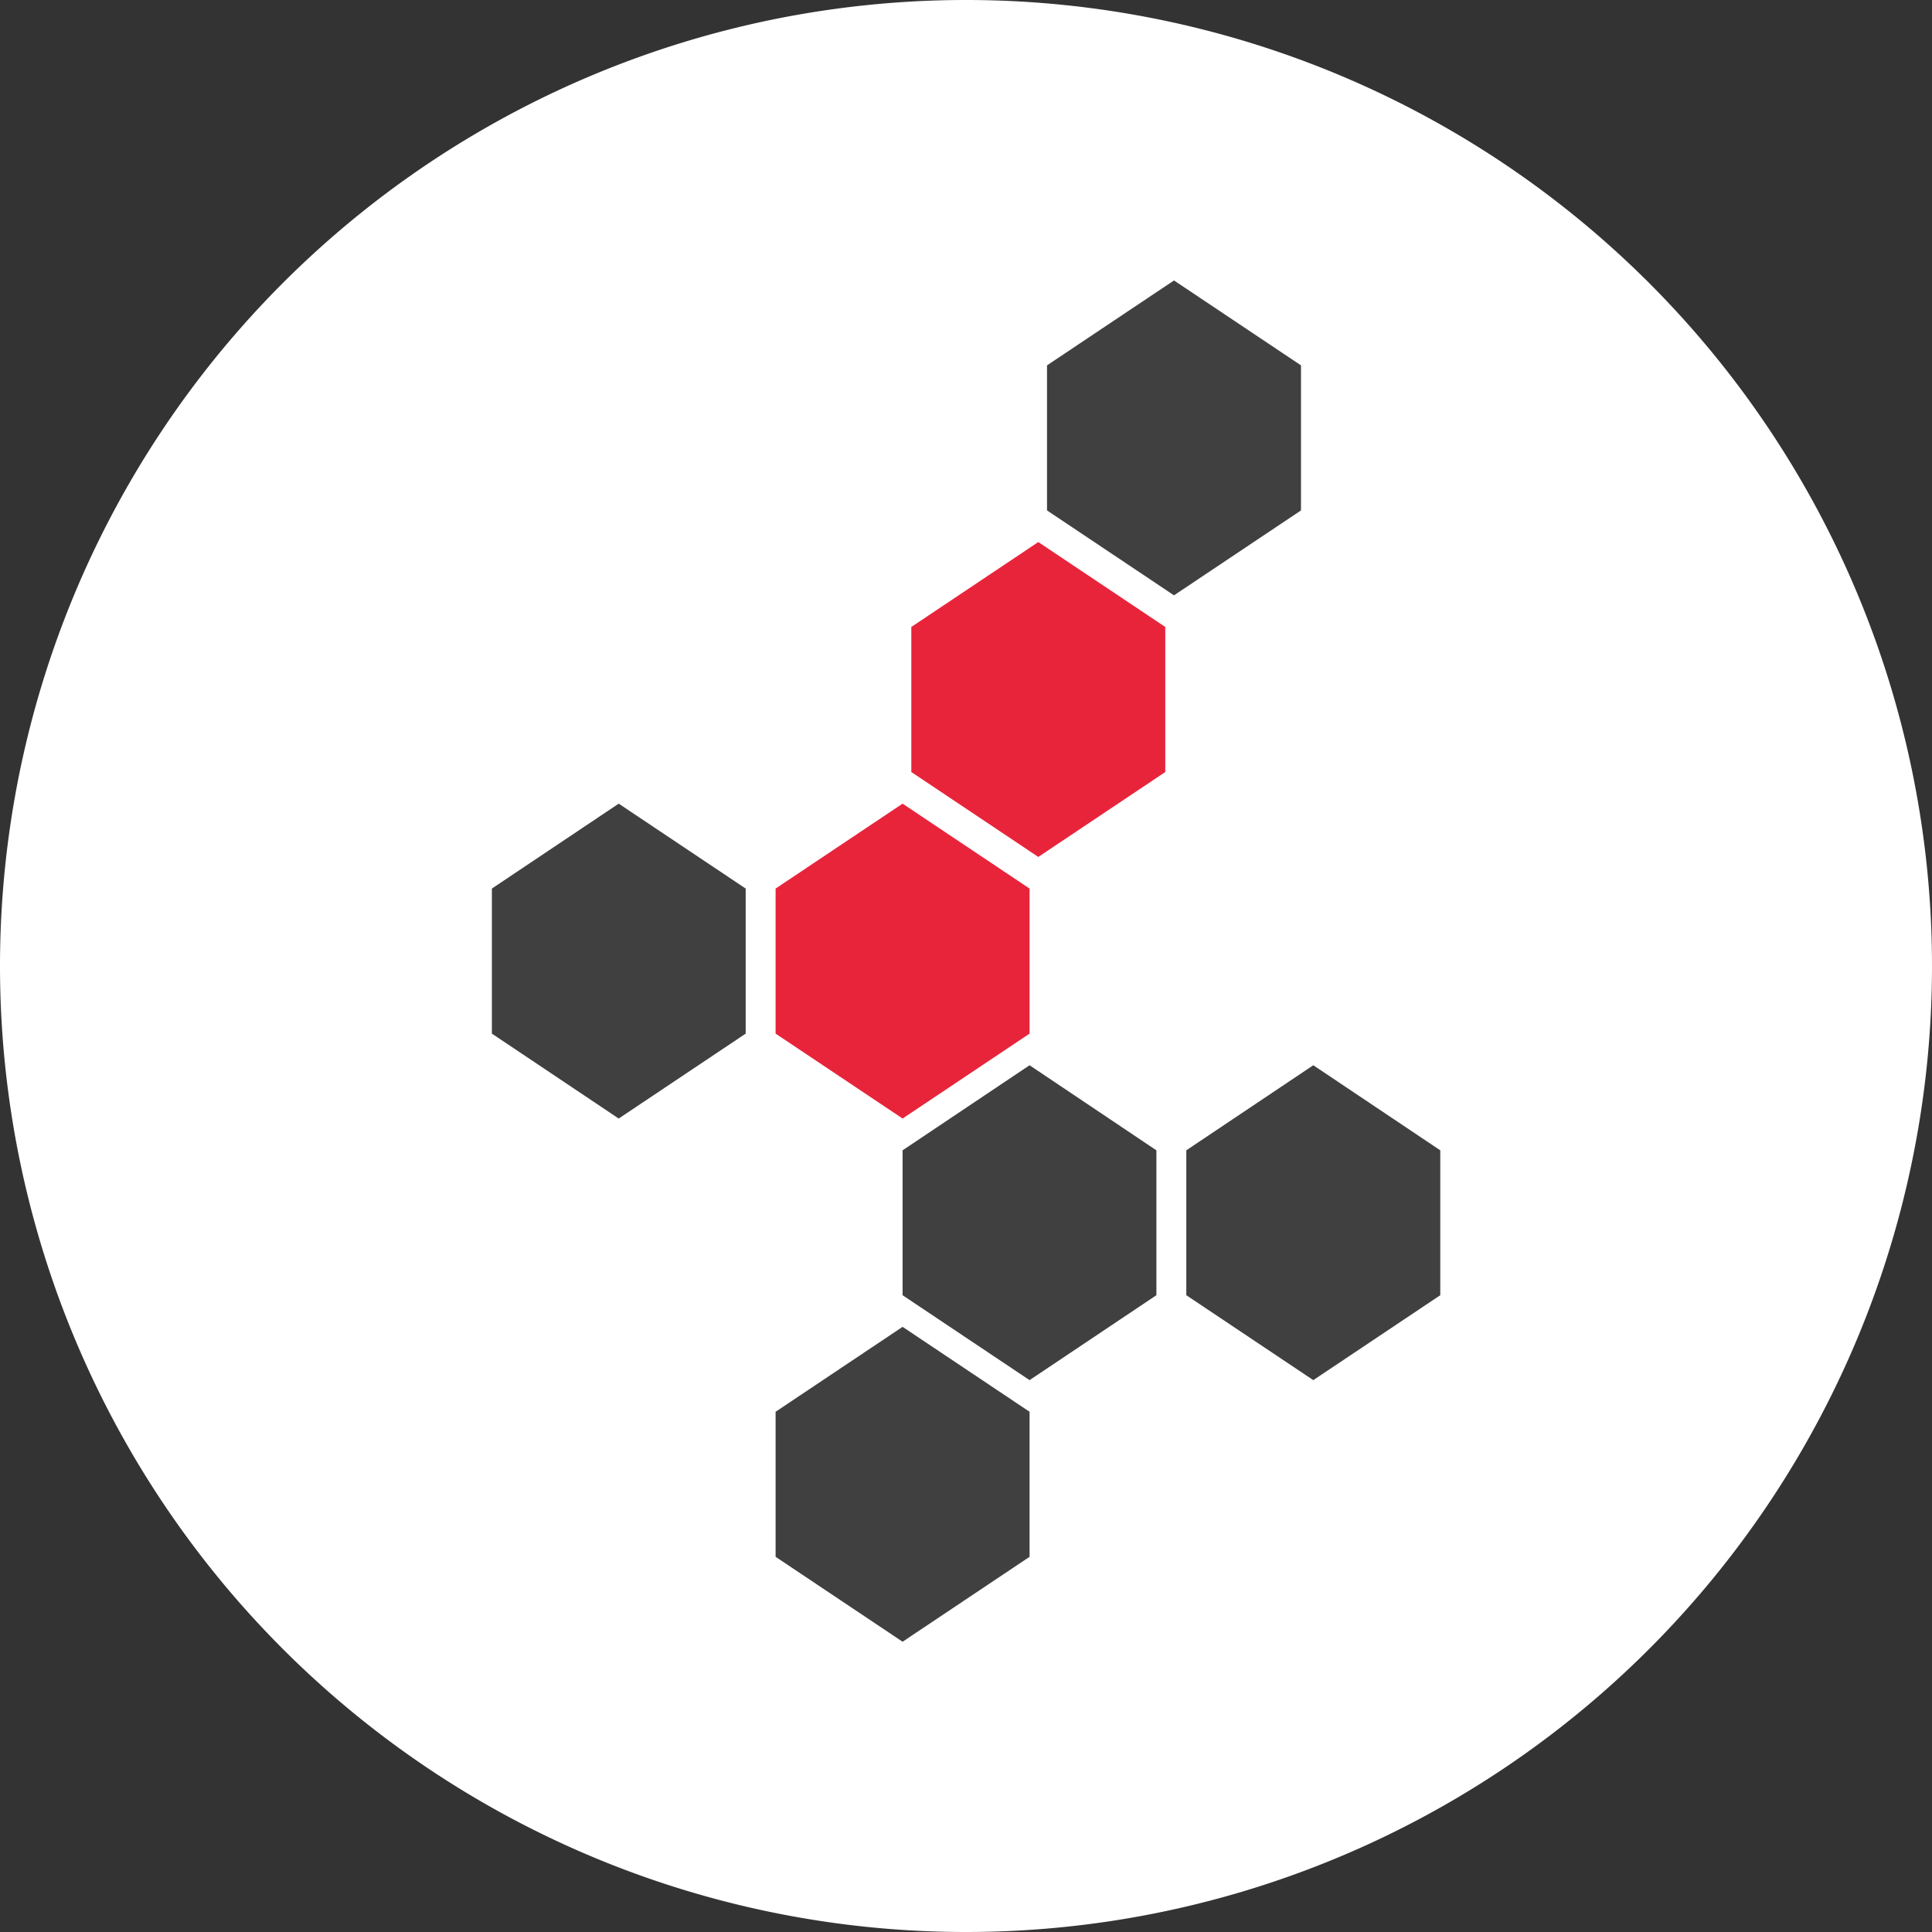
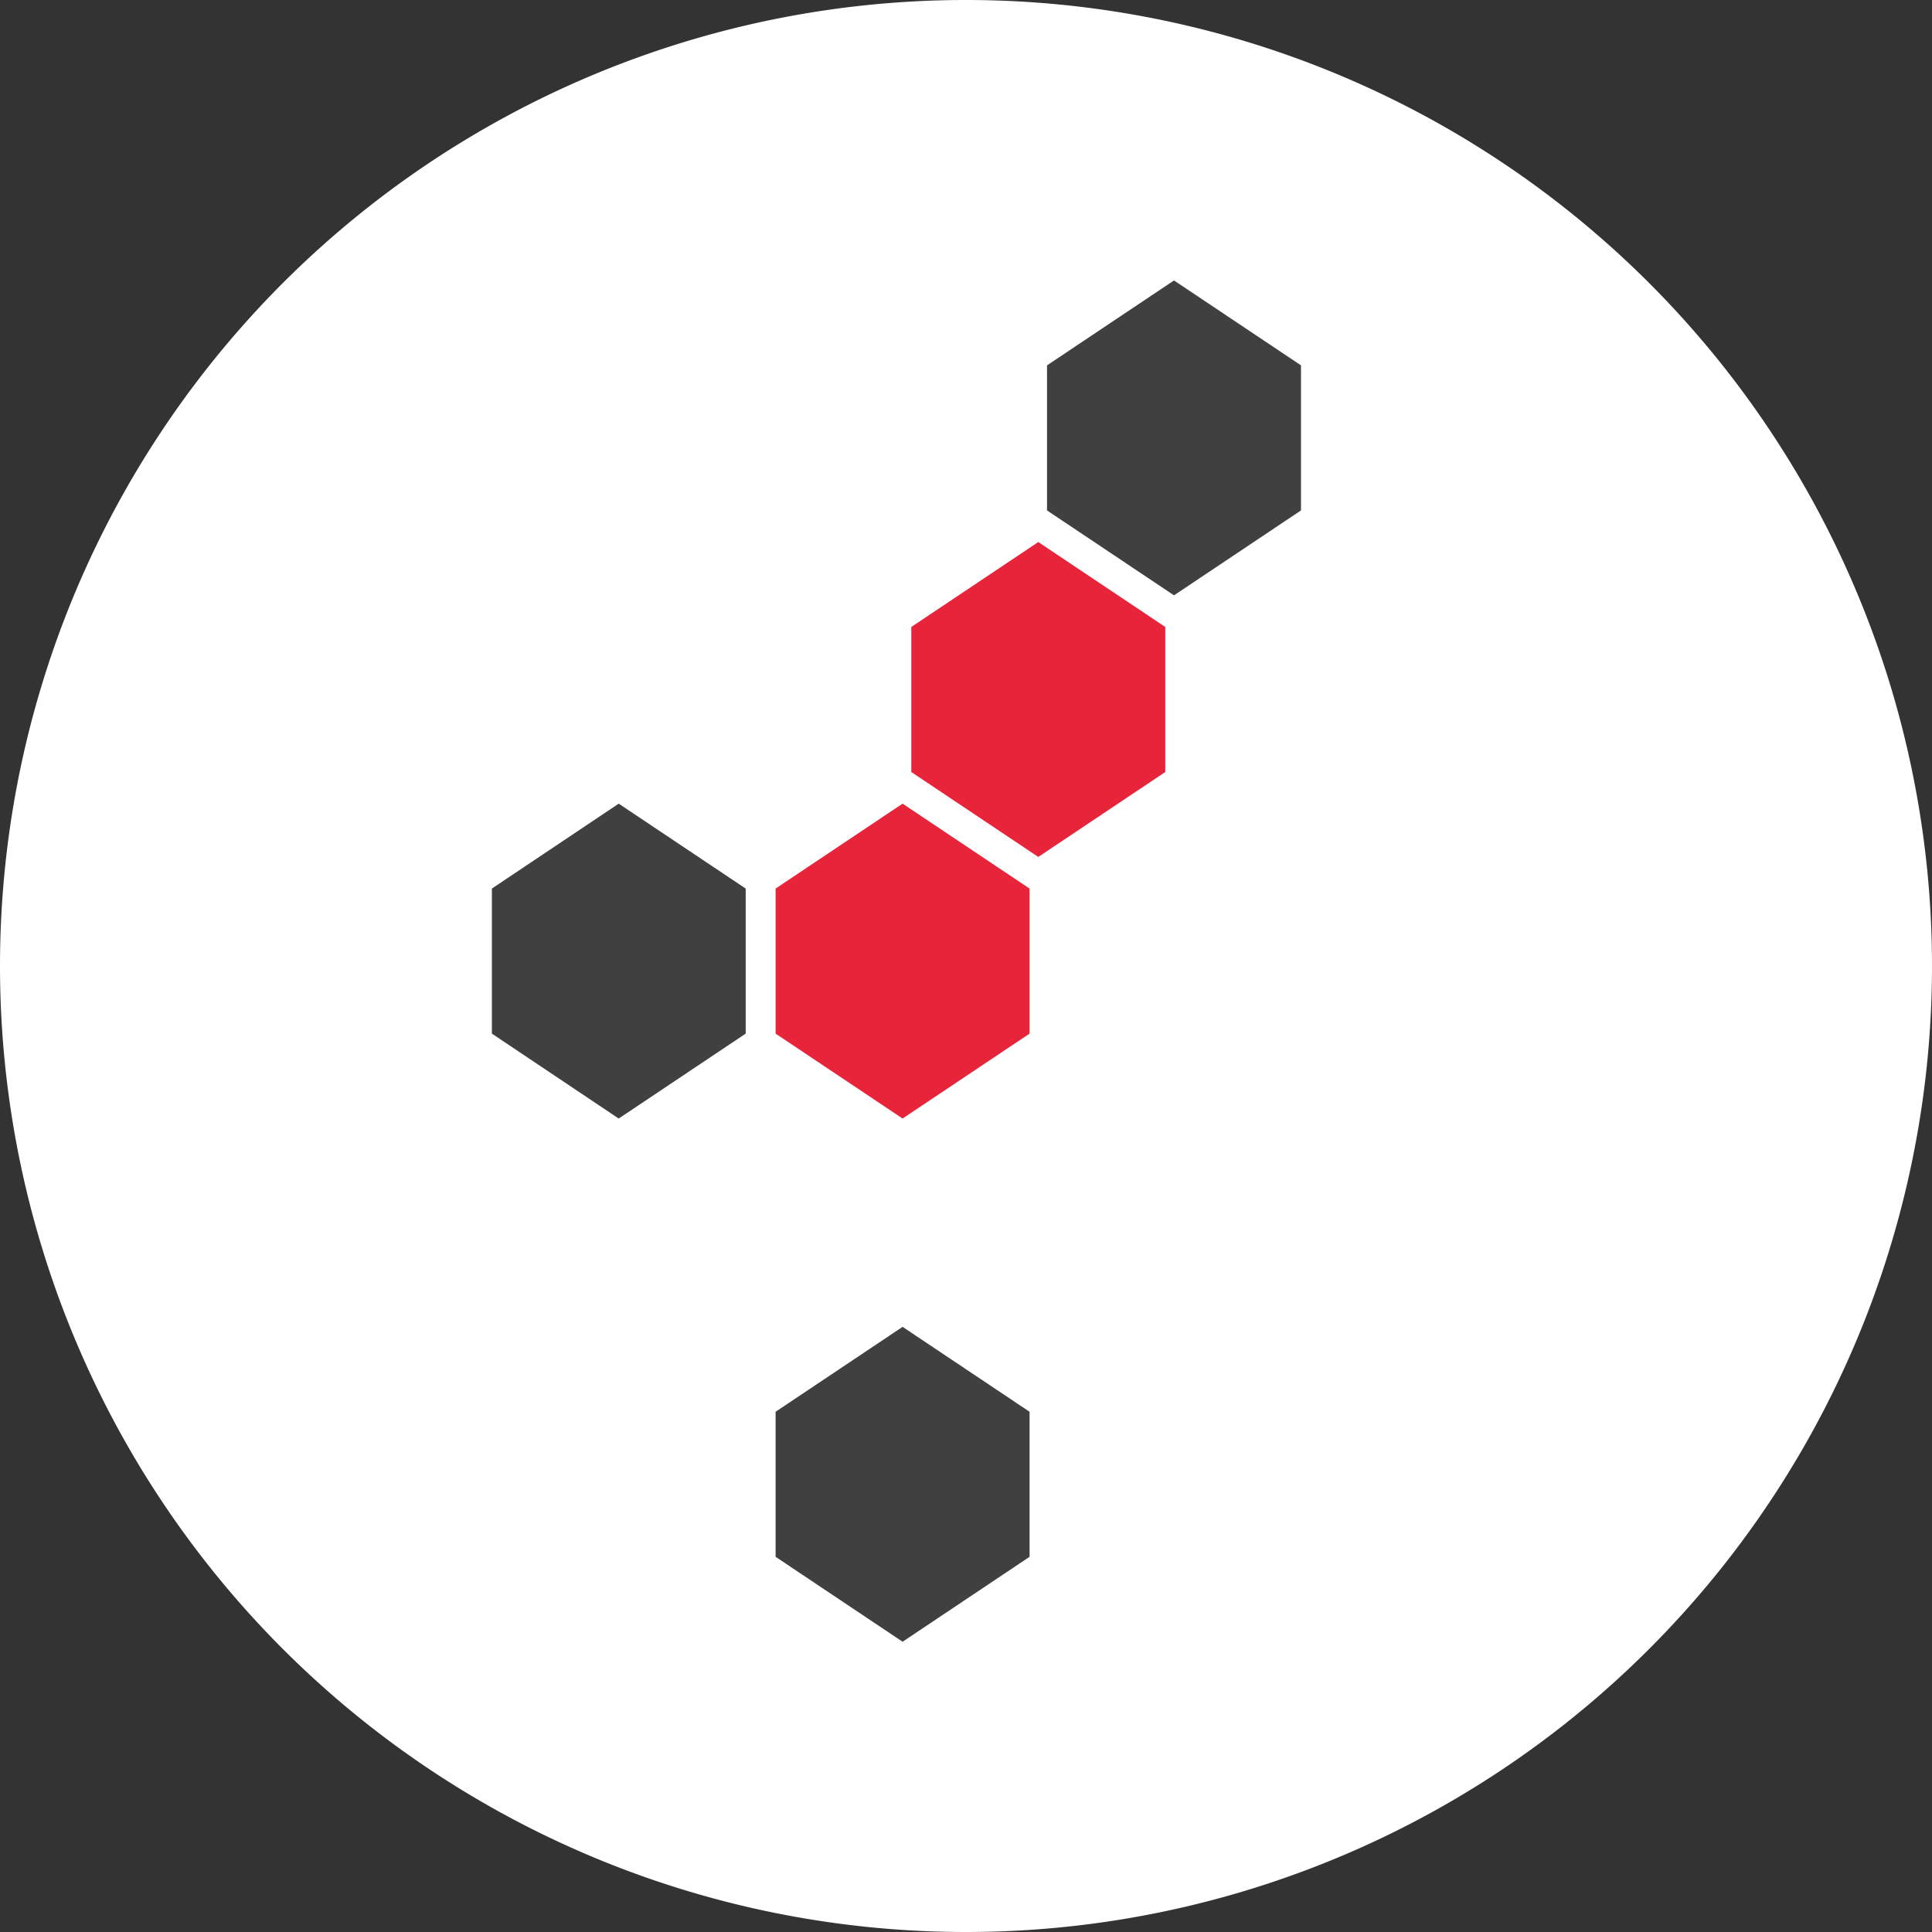
<svg xmlns="http://www.w3.org/2000/svg" viewBox="0 0 124 124">
  <rect x="0" y="0" width="124" height="124" fill="#333333" stroke="none" />
  <defs>
    <style>.cls-1{fill:none;}.cls-2{clip-path:url(#clip-path);}.cls-3{fill:#fff;}.cls-4{fill:#e8243b;}.cls-5{fill:#404040;}</style>
    <clipPath id="clip-path">
      <rect class="cls-1" width="124" height="124" />
    </clipPath>
  </defs>
  <title>Asset 2</title>
  <g id="Layer_2" data-name="Layer 2">
    <g id="Layer_2-2" data-name="Layer 2">
      <g class="cls-2">
        <path class="cls-3" d="M62,124A62,62,0,1,0,0,62a62,62,0,0,0,62,62" />
      </g>
      <polygon class="cls-4" points="74.79 49.55 66.64 55 58.49 49.55 58.49 40.24 66.64 34.79 74.79 40.24 74.79 49.55" />
      <polygon class="cls-4" points="66.08 66.34 57.93 71.79 49.78 66.34 49.78 57.03 57.93 51.58 66.08 57.03 66.08 66.34" />
      <polygon class="cls-5" points="83.5 32.76 75.35 38.21 67.2 32.76 67.2 23.45 75.35 18 83.5 23.45 83.5 32.76" />
-       <polygon class="cls-5" points="74.22 83.13 66.08 88.58 57.93 83.13 57.93 73.83 66.08 68.37 74.22 73.83 74.22 83.13" />
      <polygon class="cls-5" points="66.08 99.92 57.93 105.37 49.78 99.92 49.78 90.61 57.93 85.16 66.08 90.61 66.08 99.92" />
-       <polygon class="cls-5" points="92.44 83.13 84.29 88.58 76.14 83.13 76.14 73.83 84.29 68.37 92.44 73.83 92.44 83.13" />
      <polygon class="cls-5" points="47.86 66.34 39.71 71.79 31.57 66.34 31.57 57.03 39.71 51.58 47.86 57.03 47.86 66.34" />
    </g>
  </g>
</svg>